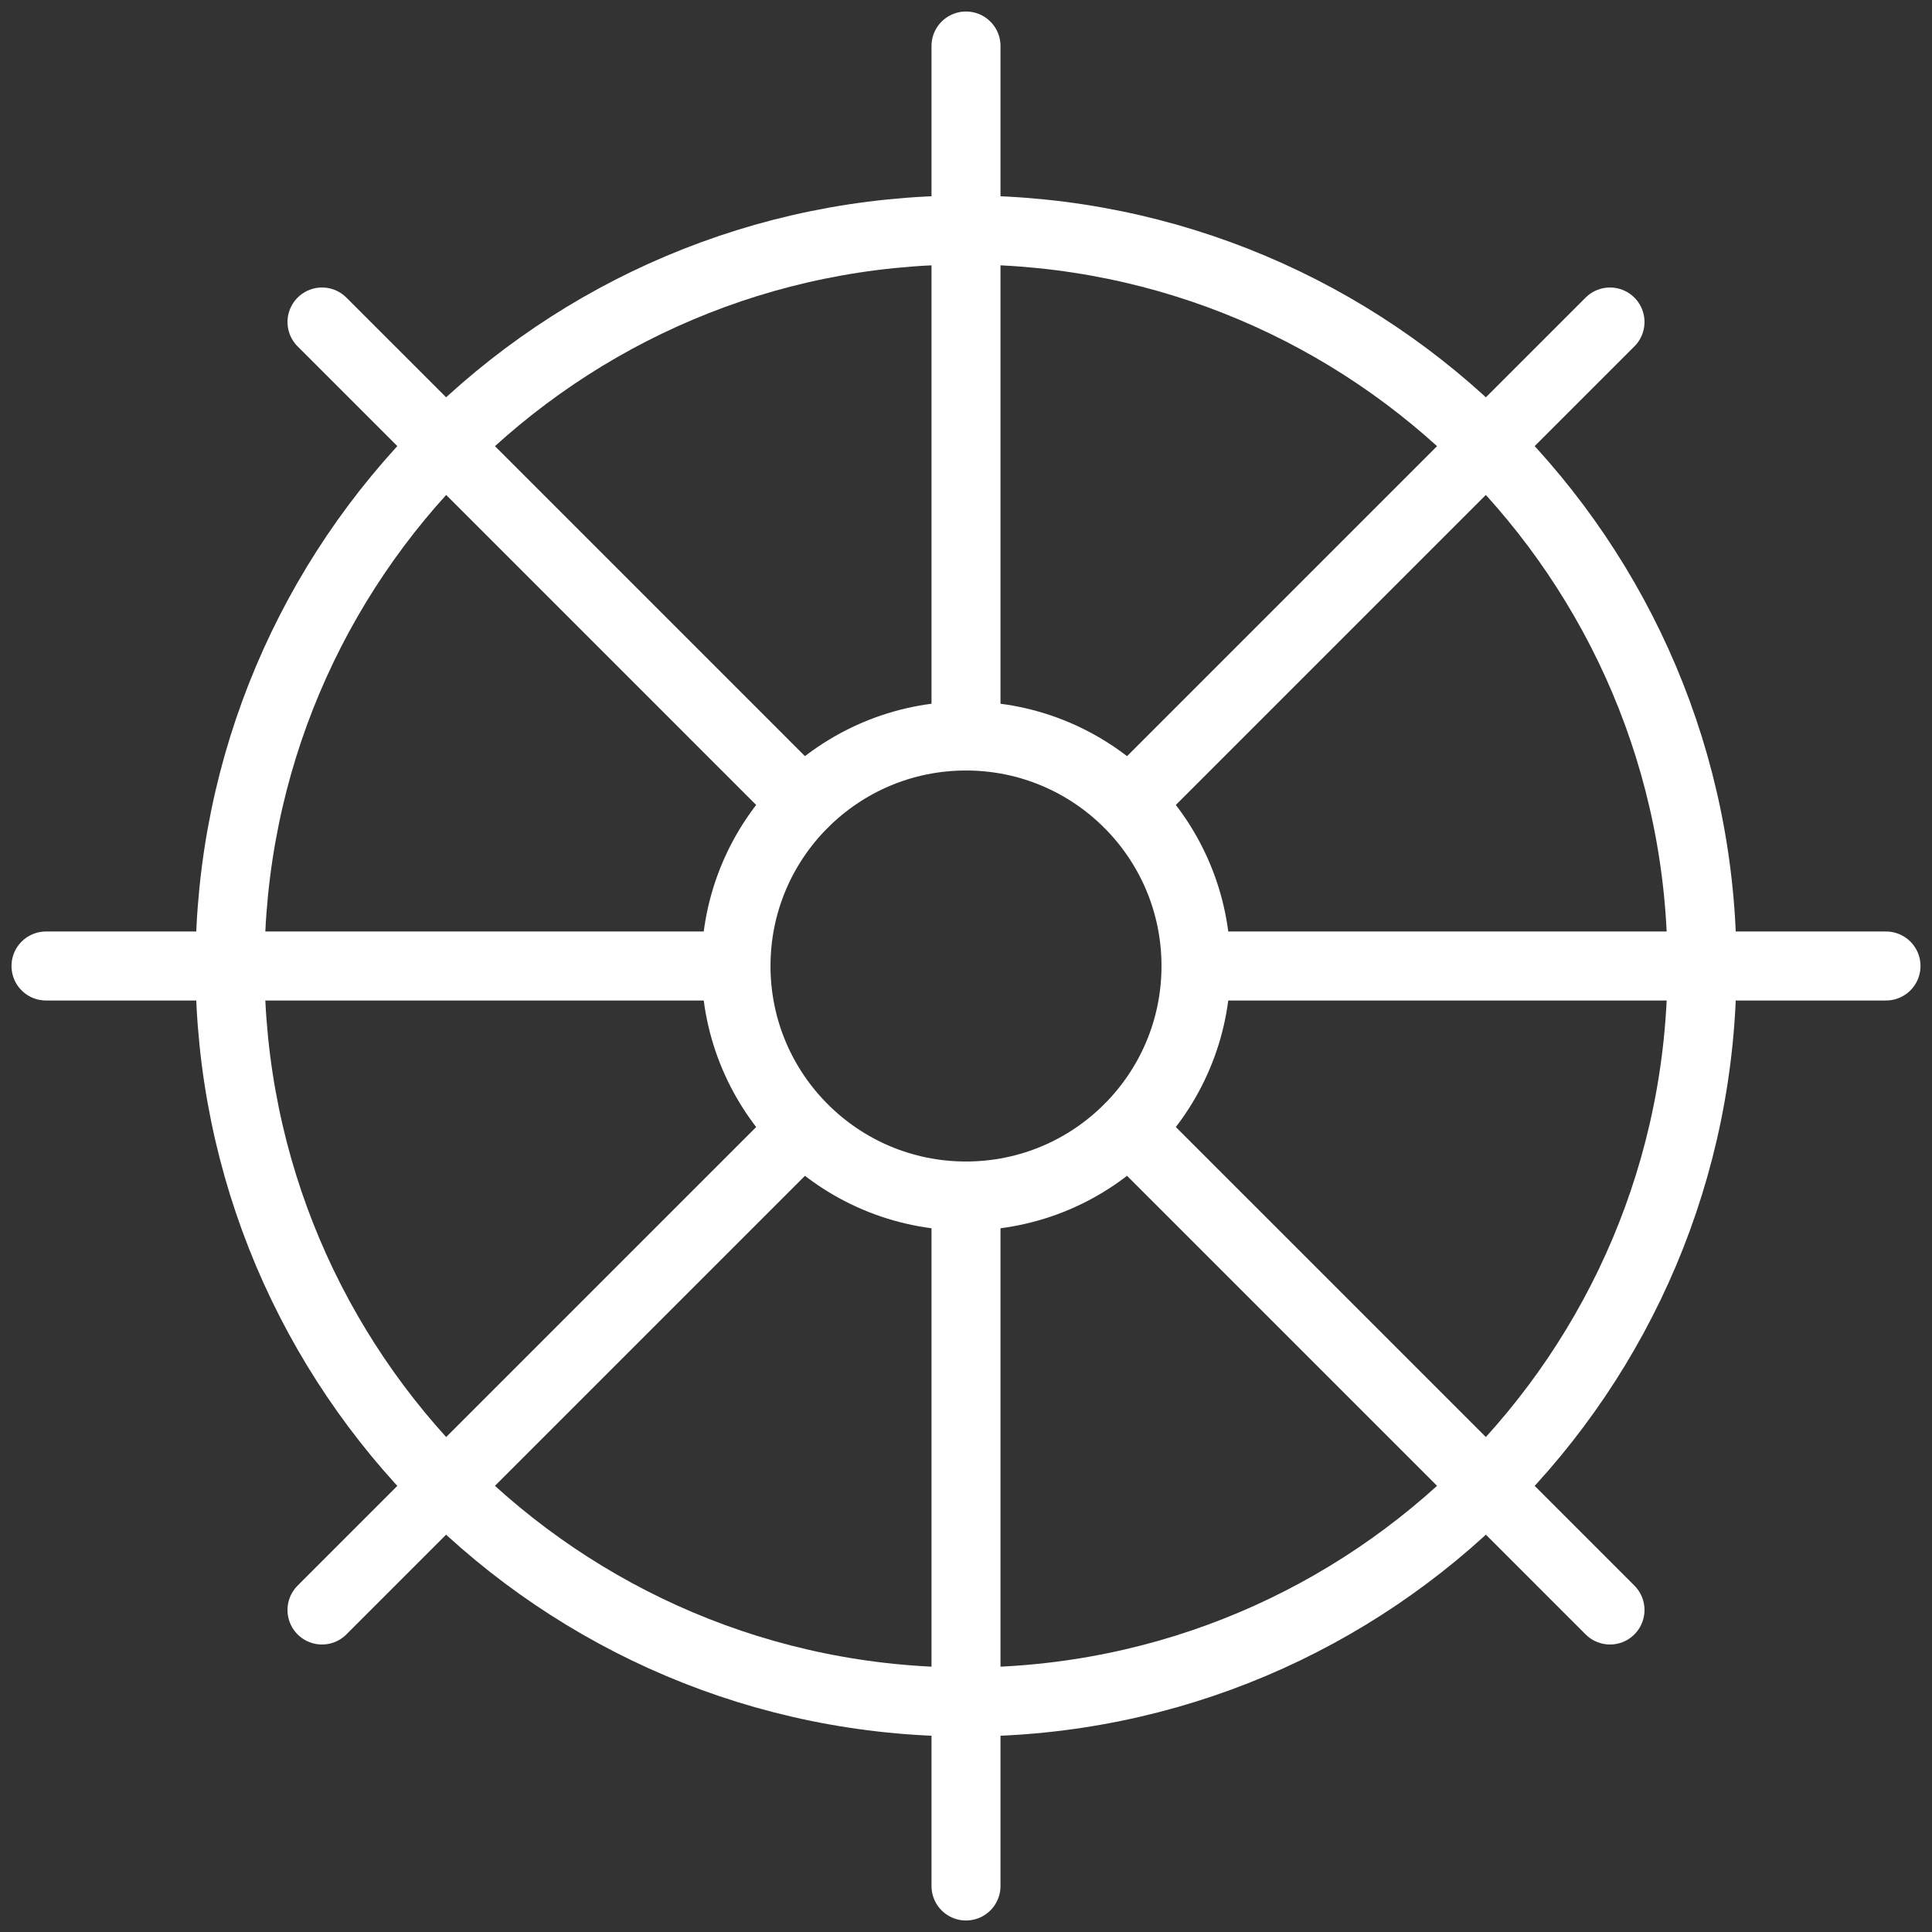
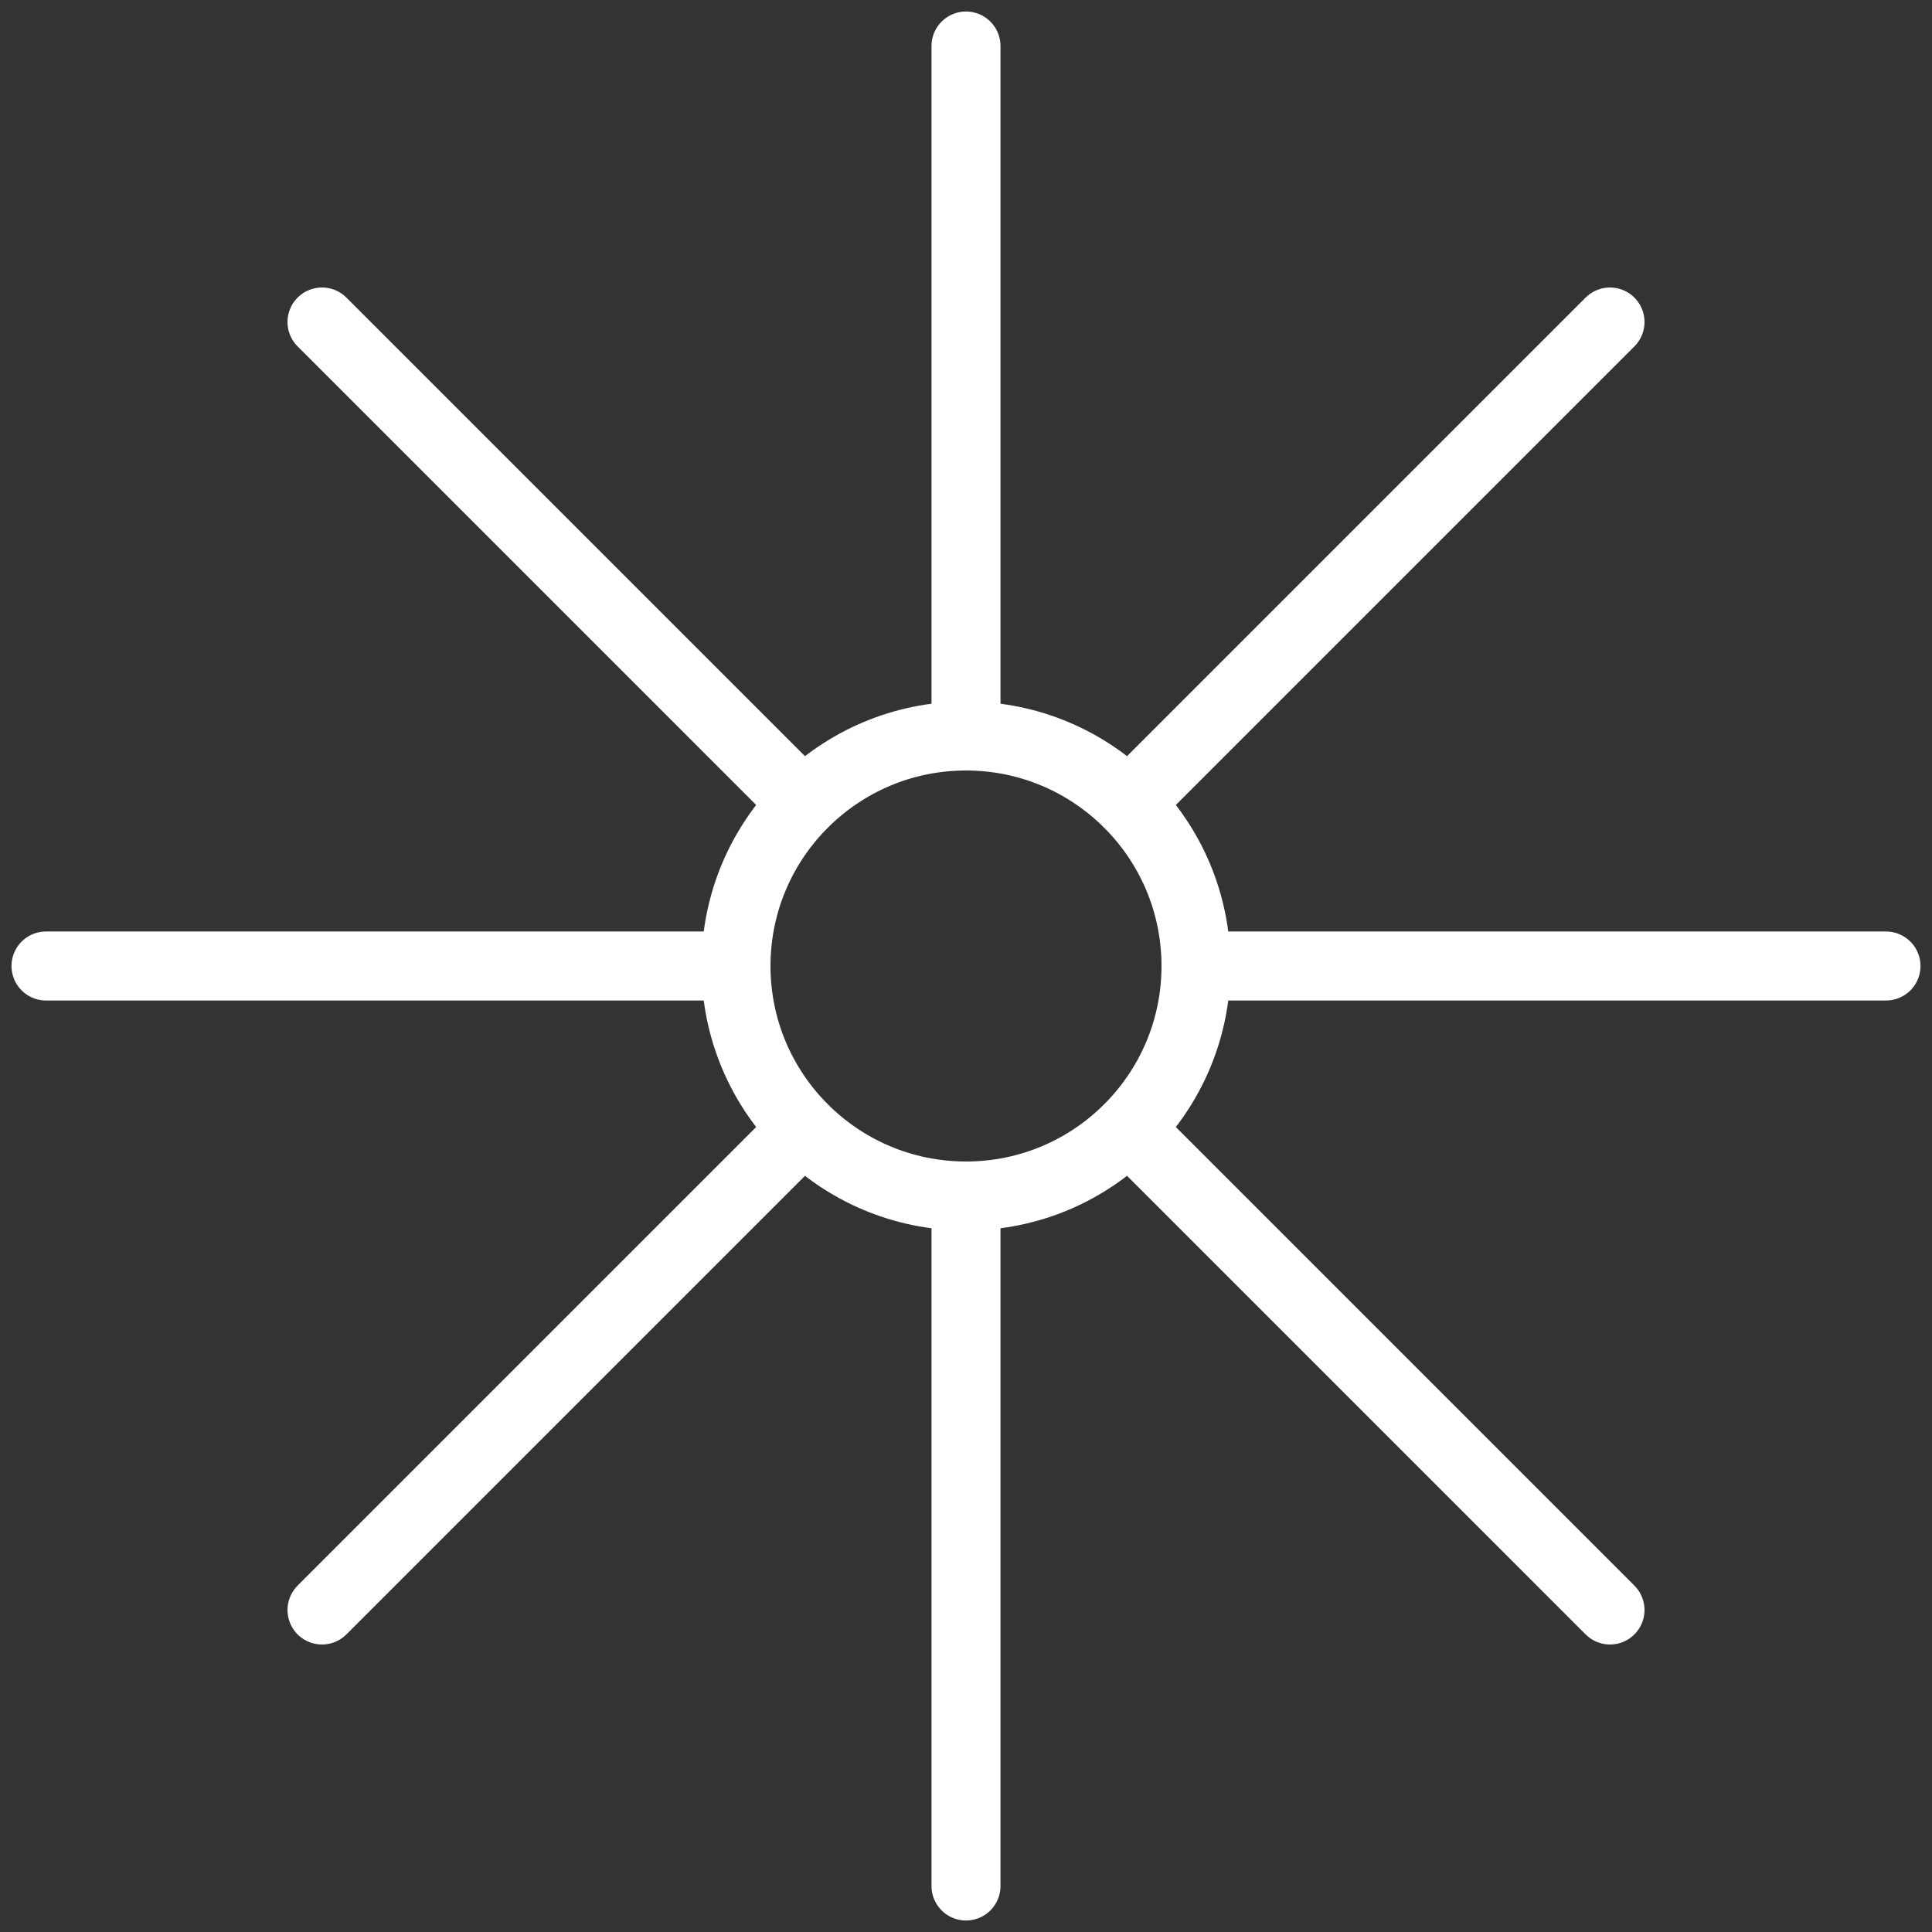
<svg xmlns="http://www.w3.org/2000/svg" width="42" height="42" viewBox="0 0 42 42" fill="none">
  <rect x="0" y="0" width="42" height="42" fill="#333333" stroke="none" />
-   <path d="M21 37C29.837 37 37 29.837 37 21C37 12.163 29.837 5 21 5C12.163 5 5 12.163 5 21C5 29.837 12.163 37 21 37Z" stroke="white" stroke-width="1.5" stroke-linecap="round" stroke-linejoin="round" />
  <path d="M21 1V16M35 7L24.54 17.46M41 21H26M35 35L24.54 24.54M21 26V41M17.46 24.54L7 35M16 21H1M17.46 17.46L7 7" stroke="white" stroke-width="1.5" stroke-linecap="round" stroke-linejoin="round" />
  <path d="M21 26C23.761 26 26 23.761 26 21C26 18.239 23.761 16 21 16C18.239 16 16 18.239 16 21C16 23.761 18.239 26 21 26Z" stroke="white" stroke-width="1.5" stroke-linecap="round" stroke-linejoin="round" />
</svg>